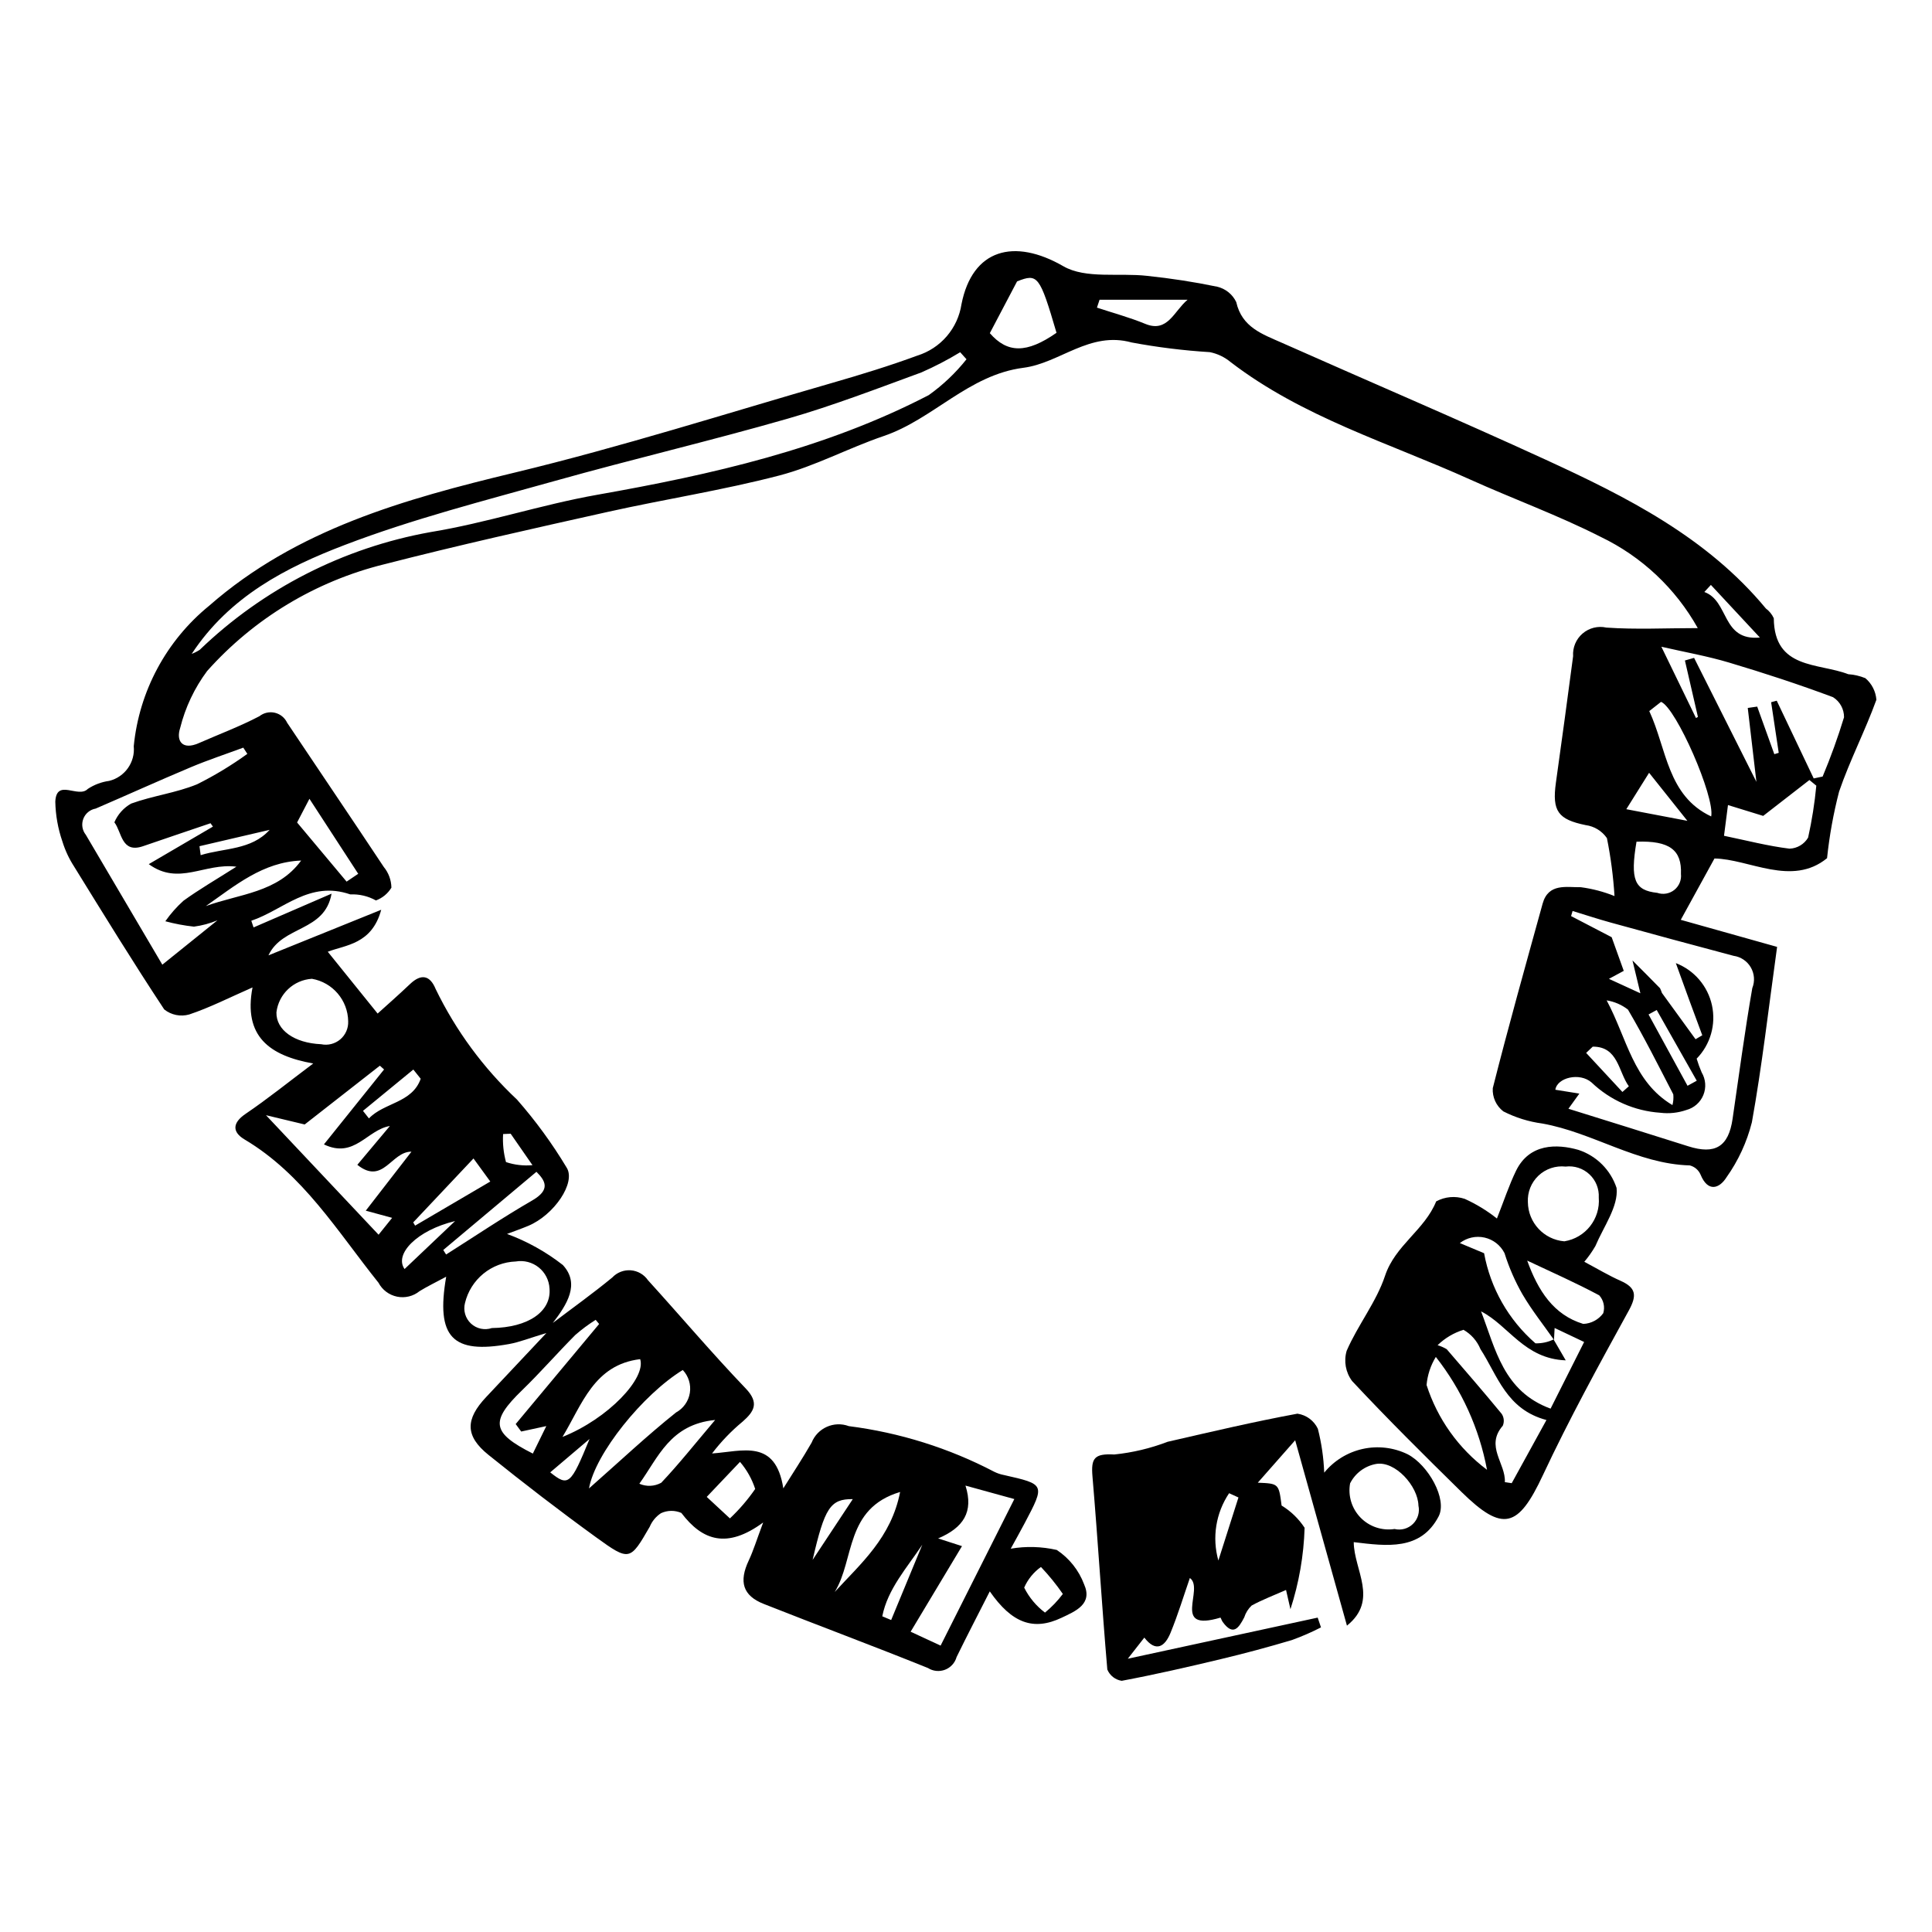
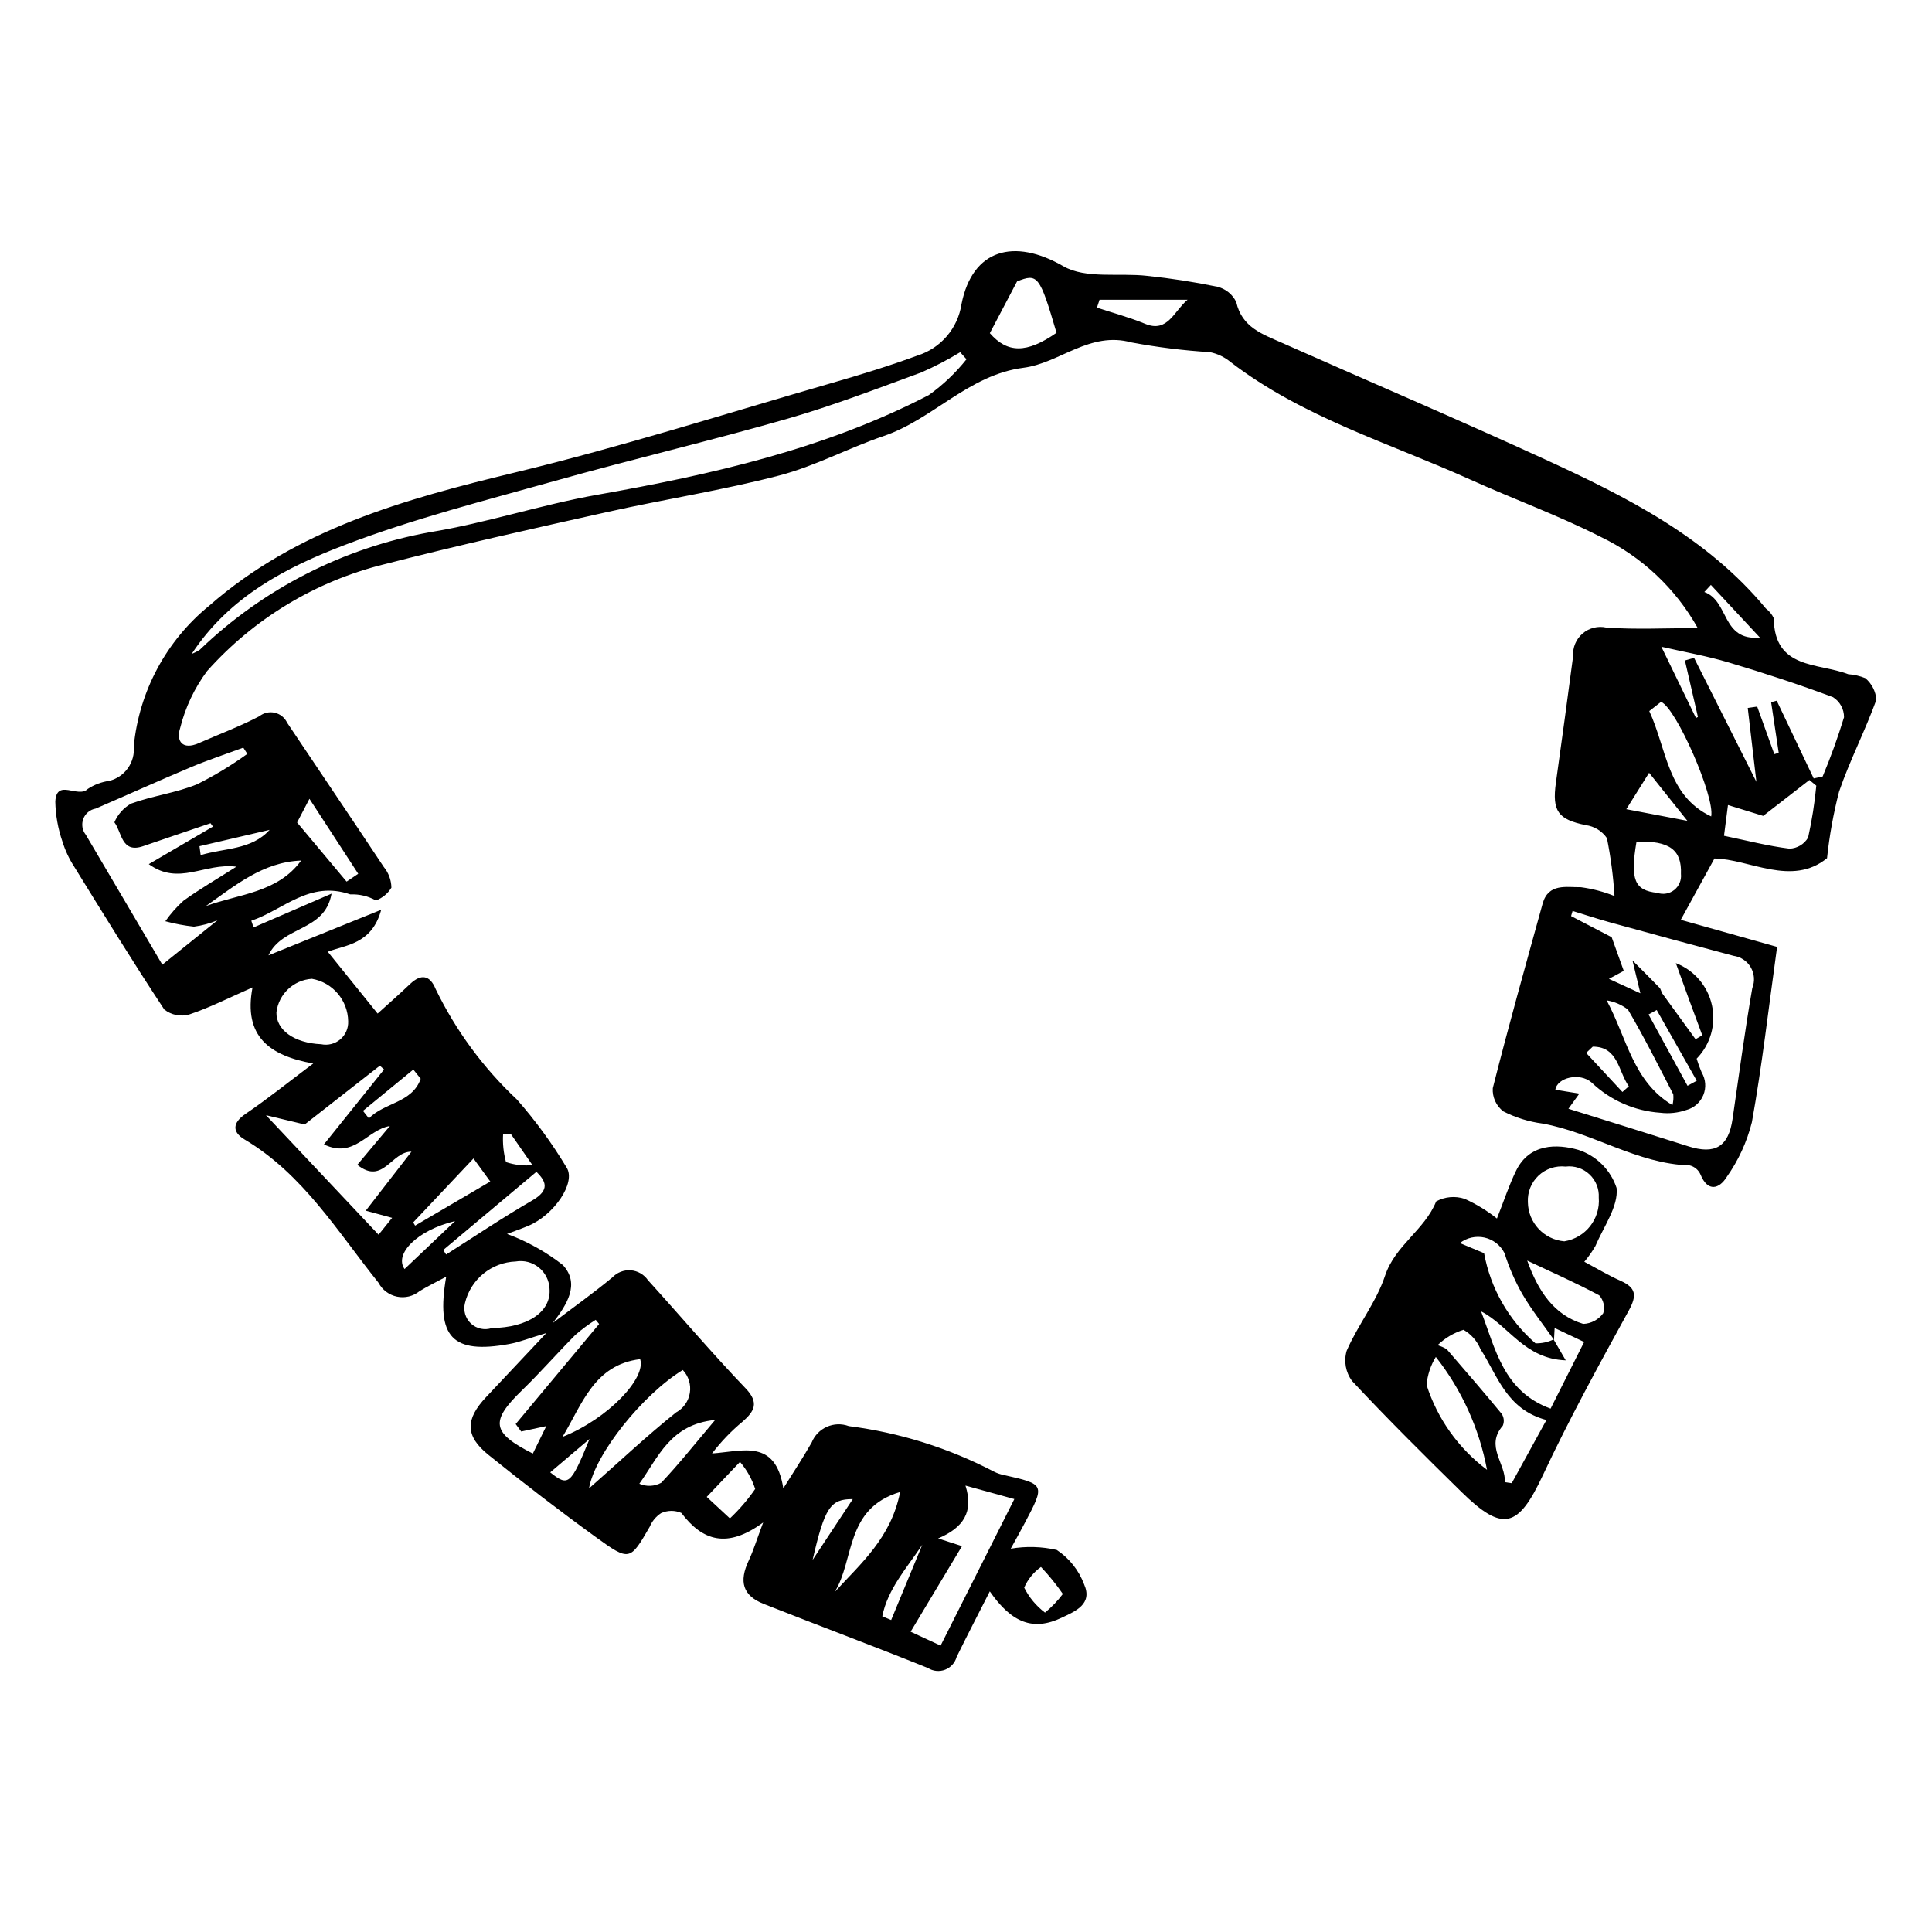
<svg xmlns="http://www.w3.org/2000/svg" fill="#000000" width="800px" height="800px" version="1.1" viewBox="144 144 512 512">
  <g>
    <path d="m571.86 381.46c-0.32-5.156-0.988-10.281-2.008-15.344-1.301-1.898-3.352-3.152-5.633-3.453-7.293-1.496-8.953-3.672-7.883-11.289 1.566-11.156 3.082-22.316 4.555-33.48-0.16-2.281 0.77-4.508 2.504-6 1.738-1.492 4.074-2.078 6.309-1.578 7.812 0.551 15.695 0.137 24.223 0.137-5.883-10.523-14.871-18.969-25.742-24.184-11.219-5.703-23.133-10.027-34.625-15.211-21.488-9.695-44.41-16.484-63.484-31.141h0.004c-1.574-1.297-3.445-2.188-5.441-2.594-6.961-0.43-13.887-1.285-20.742-2.566-11.137-3.07-19.008 5.469-28.668 6.707-14.566 1.871-23.918 13.633-37.043 18.09-9.328 3.168-18.172 7.981-27.652 10.453-14.992 3.91-30.375 6.285-45.512 9.66-19.809 4.418-39.629 8.836-59.281 13.895v-0.004c-18.109 4.492-34.441 14.348-46.855 28.277-3.359 4.512-5.785 9.645-7.144 15.102-1.129 3.453 0.59 5.91 4.902 4.016 5.375-2.359 10.902-4.426 16.09-7.144v0.004c1.152-0.922 2.664-1.262 4.106-0.926 1.438 0.34 2.637 1.316 3.262 2.656 8.512 12.738 17.117 25.41 25.582 38.18h-0.004c1.293 1.555 2.016 3.504 2.047 5.523-0.945 1.559-2.391 2.75-4.102 3.383-2.066-1.156-4.418-1.711-6.785-1.602-10.875-3.75-17.715 4.106-26.242 6.981l0.598 1.77c6.477-2.805 12.957-5.609 20.668-8.949-1.797 10.199-12.98 8.379-16.723 16.348l29.883-12.078c-2.477 9.211-9.57 9.32-14.16 11.125 4.258 5.281 8.566 10.621 13.211 16.379 2.328-2.109 5.516-4.898 8.582-7.816 2.957-2.812 5.285-2.348 6.785 1.293v0.004c5.336 11.012 12.645 20.949 21.57 29.32 4.91 5.594 9.309 11.617 13.141 18 2.57 4.004-3.348 12.625-10.18 15.469-1.98 0.824-4.012 1.527-5.609 2.133h0.004c5.324 1.961 10.316 4.738 14.785 8.23 4.66 5.035 1.043 10.551-2.652 15.363 5.258-3.992 10.641-7.832 15.73-12.027l0.004 0.004c1.258-1.355 3.062-2.066 4.906-1.934 1.844 0.137 3.527 1.102 4.574 2.625 8.656 9.52 16.969 19.363 25.867 28.648 3.719 3.879 2.269 6.144-0.801 8.852l-0.004-0.004c-3.004 2.488-5.715 5.316-8.078 8.422 8.059-0.555 16.824-4 18.887 9.246 2.512-4.031 5.148-7.992 7.5-12.117 1.559-3.891 5.934-5.832 9.859-4.375 13.457 1.715 26.504 5.805 38.527 12.09 0.812 0.406 1.68 0.695 2.574 0.867 10.93 2.469 10.938 2.465 5.496 12.773-1.129 2.141-2.316 4.246-3.688 6.75h-0.004c4.055-0.695 8.203-0.578 12.211 0.336 3.309 2.199 5.84 5.383 7.234 9.098 2.348 5.266-2.316 7.137-5.945 8.859-7.488 3.559-13.18 1.461-19.047-6.981-3.008 5.93-5.977 11.629-8.797 17.402-0.43 1.543-1.566 2.789-3.059 3.363-1.492 0.57-3.172 0.406-4.523-0.453-14.441-5.824-29.039-11.258-43.52-16.984-5.57-2.203-6.633-5.898-3.977-11.523 1.215-2.574 2.043-5.328 3.82-10.062-9.52 6.988-16.035 4.914-21.684-2.535h-0.004c-1.723-0.746-3.684-0.723-5.391 0.07-1.328 0.871-2.367 2.121-2.981 3.59-5.203 8.996-5.336 9.23-14.207 2.805-9.695-7.023-19.195-14.336-28.523-21.84-6.231-5.012-6.176-9.445-0.602-15.352 4.914-5.207 9.812-10.43 15.941-16.945-4.465 1.34-7.117 2.414-9.871 2.914-14.961 2.711-19.473-1.707-16.68-17.84-2.852 1.535-5.019 2.57-7.051 3.824-1.672 1.359-3.863 1.895-5.973 1.461-2.109-0.434-3.914-1.785-4.918-3.691-10.852-13.535-19.957-28.738-35.496-37.969-3.191-1.895-3.359-4.32 0.277-6.785 5.852-3.965 11.371-8.426 17.926-13.348-11.582-2.055-18.574-7.172-16.09-20.156-6.176 2.715-11.336 5.356-16.777 7.168-2.293 0.648-4.758 0.152-6.621-1.336-8.211-12.418-16.008-25.117-23.836-37.789h0.004c-1.359-2.082-2.418-4.34-3.152-6.715-1.176-3.402-1.812-6.969-1.883-10.57 0.316-6.258 6.074-0.762 8.609-3.363 1.707-1.125 3.641-1.852 5.664-2.129 4.156-1.02 6.934-4.938 6.516-9.195 1.434-14.574 8.625-27.969 19.98-37.215 23.141-20.285 51.727-28.25 80.969-35.293 28.32-6.82 56.148-15.695 84.16-23.773 7.586-2.188 15.156-4.504 22.559-7.234 3.027-0.945 5.727-2.719 7.793-5.125 2.066-2.402 3.414-5.34 3.894-8.477 2.898-14.68 13.988-17.578 26.992-10.082 5.938 3.422 14.777 1.703 22.273 2.562l-0.004 0.004c6.211 0.645 12.387 1.598 18.5 2.863 2.219 0.52 4.082 2.019 5.059 4.082 1.508 6.703 6.953 8.496 12.047 10.762 23.277 10.344 46.719 20.328 69.863 30.961 21.609 9.926 42.848 20.613 58.469 39.5l0.004-0.004c0.895 0.668 1.605 1.547 2.07 2.562 0.117 13.609 11.789 11.766 19.738 14.832h-0.004c1.555 0.105 3.082 0.461 4.527 1.047 1.707 1.438 2.762 3.504 2.93 5.727-2.977 8.23-7.055 16.07-9.887 24.34-1.5 5.793-2.566 11.691-3.188 17.641-9.348 7.641-20.68 0.203-29.836 0.082-3.305 6.016-5.961 10.848-8.93 16.254 8.457 2.379 17.582 4.941 25.527 7.172-2.289 16.457-3.996 31.578-6.688 46.516h-0.004c-1.32 5.219-3.594 10.145-6.707 14.531-1.883 3.008-4.938 4.066-6.891-0.711-0.52-1.199-1.562-2.09-2.828-2.422-13.988-0.395-25.695-8.723-39.105-11.105-3.598-0.48-7.09-1.566-10.324-3.215-1.898-1.457-2.949-3.762-2.801-6.152 4.141-16.363 8.711-32.621 13.207-48.895 1.527-5.523 6.359-4.293 10.133-4.363 3.059 0.406 6.051 1.191 8.914 2.344zm-377.06-64.172c0.746-0.285 1.461-0.648 2.133-1.082 16.832-16.191 38.078-27.039 61.062-31.18 14.895-2.426 29.387-7.273 44.258-9.902 30.371-5.367 60.277-12.109 87.875-26.414 3.762-2.684 7.129-5.883 10.004-9.5l-1.672-1.867c-3.305 2.012-6.738 3.797-10.277 5.348-11.777 4.316-23.52 8.84-35.559 12.297-20.352 5.844-40.988 10.688-61.375 16.406-18.773 5.266-37.773 10.102-55.941 17.047-15.422 5.898-30.473 13.586-40.508 28.848zm398.83 107.27c0.375 1.242 0.82 2.465 1.336 3.656 1.074 1.812 1.238 4.023 0.441 5.977-0.793 1.949-2.457 3.418-4.492 3.965-2.219 0.773-4.59 1.023-6.926 0.734-6.82-0.465-13.262-3.301-18.207-8.023-3.164-2.758-9.141-1.281-9.598 1.926l6.359 1.02-2.891 4.016c10.805 3.379 21.297 6.621 31.758 9.949 7.117 2.266 10.664 0.113 11.738-7.234 1.695-11.574 3.223-23.184 5.231-34.703h0.004c0.715-1.793 0.566-3.812-0.406-5.481-0.969-1.668-2.652-2.793-4.562-3.059-10.875-2.887-21.734-5.828-32.582-8.82-3.383-0.93-6.723-2.039-10.078-3.062l-0.402 1.352c4.227 2.199 8.457 4.398 10.758 5.598 1.488 4.144 2.344 6.523 3.203 8.918l-3.93 2.117 8.336 3.828-2.094-8.703c2.441 2.449 4.894 4.887 7.305 7.367 0.191 0.406 0.359 0.824 0.504 1.25 2.953 4.098 5.922 8.184 8.906 12.258l1.785-1.043c-1.129-3.047-2.269-6.09-3.387-9.145-1.113-3.039-2.211-6.086-3.625-9.988v0.008c4.867 1.875 8.465 6.074 9.578 11.176 1.109 5.098-0.414 10.414-4.062 14.148zm-393.2-61.5-0.637-0.891c-5.957 2.023-11.922 4.031-17.871 6.078-5.789 1.992-5.613-3.727-7.609-6.32h-0.004c0.891-2.106 2.457-3.856 4.449-4.969 5.691-2.07 11.887-2.82 17.461-5.109h0.004c4.652-2.32 9.109-5.016 13.324-8.062l-1.074-1.652c-4.633 1.715-9.336 3.269-13.887 5.18-8.449 3.551-16.801 7.336-25.215 10.965l-0.008 0.004c-1.5 0.262-2.75 1.297-3.289 2.723-0.539 1.426-0.289 3.027 0.664 4.219 6.977 11.875 13.98 23.734 20.281 34.426l14.605-11.758c-1.992 0.828-4.086 1.391-6.223 1.676-2.562-0.277-5.098-0.754-7.586-1.426 1.391-1.988 3-3.809 4.801-5.434 4.137-2.996 8.582-5.566 14.031-9.027-8.445-1.082-15.234 5.148-23.219-0.676zm390.09-44.023 2.43-0.695c5.234 10.41 10.465 20.816 16.516 32.852-0.922-7.852-1.605-13.715-2.293-19.578l2.504-0.359c1.512 4.203 3.023 8.406 4.535 12.609l1.168-0.355-2.012-13.414 1.484-0.402c3.266 6.867 6.531 13.73 9.797 20.598l2.367-0.496c2.152-5.141 4.047-10.387 5.672-15.715 0.016-2.16-1.09-4.172-2.918-5.32-9.078-3.391-18.305-6.414-27.594-9.184-5.738-1.711-11.676-2.754-17.898-4.184 3.426 7.055 6.301 12.977 9.176 18.898l0.512-0.301zm-344.74 108.38-1.113-0.996c-7.223 5.644-14.441 11.293-19.922 15.578l-10.258-2.457c10.746 11.402 20.152 21.391 29.84 31.672l3.59-4.469-6.988-1.902c4.406-5.688 8.184-10.566 12.109-15.633-5.328-0.086-7.508 8.953-14.344 3.481 3.129-3.731 5.746-6.852 8.629-10.289-6.09 1.027-9.387 8.75-17.48 4.879 5.688-7.086 10.812-13.473 15.938-19.859zm147.49 152.69c6.703-13.324 12.957-25.754 19.539-38.84l-12.949-3.566c2.223 7.004-0.57 11.16-7.246 14.004l6.324 2.035c-4.644 7.742-8.984 14.973-13.613 22.684zm-118.92-84.156c9.59-0.125 15.789-4.348 15.277-10.473-0.109-2.191-1.152-4.231-2.863-5.602-1.715-1.371-3.934-1.941-6.094-1.566-3.137 0.113-6.148 1.25-8.578 3.238-2.43 1.992-4.137 4.723-4.867 7.773-0.508 1.965 0.102 4.055 1.586 5.438 1.488 1.383 3.613 1.84 5.539 1.191zm-45.246-75.219c1.797 0.379 3.668-0.094 5.07-1.281 1.402-1.191 2.176-2.961 2.098-4.797-0.078-5.574-4.113-10.309-9.609-11.262-4.871 0.309-8.824 4.051-9.406 8.895-0.105 4.684 4.742 8.137 11.848 8.445zm382.16-60.508-9.332-2.875c-0.27 2.074-0.598 4.625-1.051 8.145 6.008 1.246 11.633 2.707 17.352 3.414 2.039-0.066 3.906-1.176 4.938-2.934 1.008-4.535 1.734-9.129 2.172-13.758l-1.828-1.5c-3.648 2.832-7.293 5.66-12.25 9.508zm-286.32 146.84c-10.551 6.465-23.246 22.184-24.852 31.387 8.109-7.141 15.336-13.961 23.074-20.137 1.957-1.07 3.305-2.988 3.652-5.188 0.348-2.203-0.344-4.441-1.875-6.062zm81.371-274.77c4.644 5.332 9.738 5.426 17.672-0.098-4.469-15.246-5-15.781-10.453-13.621-2.852 5.418-4.844 9.207-7.219 13.719zm174.76 100.15c4.66 10.051 4.762 22.445 16.41 27.922 1.02-5.176-9.262-28.73-13.289-30.367zm-278.3 162.43-0.914-1.105c-1.898 1.195-3.699 2.535-5.394 4.008-4.777 4.793-9.23 9.922-14.086 14.629-8.539 8.277-8.121 11.273 2.828 16.809 1.211-2.473 2.422-4.945 3.566-7.285l-6.652 1.441-1.461-1.98zm-9.711 29.93c12.152-4.871 22.223-15.59 20.586-20.613-12.242 1.473-15.398 12.043-20.586 20.613zm72.141 41.09c6.918-7.551 14.973-14.387 17.336-26.504-14.668 4.371-12.02 17.945-17.336 26.504zm222.01-129.03c0.246-0.926 0.32-1.895 0.223-2.848-3.906-7.543-7.707-15.152-12.012-22.461v-0.004c-1.645-1.273-3.586-2.113-5.644-2.441 5.406 10.074 6.977 21.516 17.434 27.754zm-9.523-69.805c-1.715 10.137-0.516 12.914 5.496 13.555 1.539 0.535 3.25 0.242 4.523-0.773 1.273-1.016 1.938-2.617 1.758-4.238 0.254-6.336-3-8.863-11.777-8.543zm-244.17 153.25c-11.926 1.168-15.035 9.871-20.086 16.891l-0.004 0.004c1.871 0.824 4.016 0.73 5.805-0.258 4.602-4.856 8.77-10.117 14.285-16.637zm-72.051-45.047 0.75 1.195c7.594-4.805 15.055-9.836 22.828-14.324 4.863-2.809 3.551-5.164 1.113-7.59zm78.637 56.156-8.816 9.277c2.047 1.898 4.098 3.801 6.144 5.699 2.5-2.356 4.746-4.973 6.699-7.805-0.855-2.633-2.223-5.07-4.027-7.172zm-116.3-159.36c-10.176 0.387-17.508 6.66-25.258 12.066 8.801-3.227 19.027-3.516 25.258-12.066zm12.047 5.582 3.078-2.074c-4.109-6.32-8.223-12.645-12.926-19.875-1.582 3.031-2.465 4.727-3.273 6.277zm199.54-154.2-0.691 2.086c4.277 1.414 8.656 2.594 12.812 4.305 5.941 2.445 7.59-3.379 11.203-6.391zm-161.46 233.68c-1.707-2.344-2.859-3.926-4.453-6.113-5.473 5.801-10.723 11.371-15.973 16.941l0.5 0.859c6.434-3.773 12.867-7.547 19.926-11.688zm317.24-95.59c-3.648-4.582-7.031-8.824-10.145-12.73-2.43 3.879-4.051 6.469-6.039 9.648zm-170.24 209.83v-0.004c1.77-1.453 3.356-3.109 4.731-4.941-1.742-2.531-3.684-4.922-5.801-7.152-1.949 1.387-3.488 3.281-4.445 5.473 1.305 2.606 3.191 4.871 5.516 6.621zm-180.74-132.97 1.578 2.004c4.012-4.227 11.445-4.047 13.719-10.512l-1.953-2.441c-4.445 3.652-8.895 7.301-13.344 10.949zm357.21-139.38-1.734 1.875c6.621 2.394 4.504 13.008 14.719 12.07zm-346.19 181.3c4.441-4.219 8.539-8.109 13.391-12.715-10.148 2.449-16.188 8.773-13.391 12.715zm331.83-68.652-2.16 1.188c3.441 6.301 6.887 12.598 10.328 18.898l2.445-1.34c-3.539-6.246-7.074-12.496-10.613-18.746zm-223.69 145.73 10.645-16.105c-5.957-0.059-7.449 2.273-10.645 16.105zm29.062-4.016c-4.055 6.09-9.191 11.754-10.602 18.965l2.352 0.988c2.75-6.648 5.5-13.301 8.25-19.953zm185.54-119.99 1.703-1.504c-2.805-3.879-2.789-10.535-9.566-10.504l-1.746 1.66zm-377.09-65.129 0.312 2.375c6.234-1.93 13.395-1.305 18.273-6.707-6.195 1.445-12.391 2.887-18.586 4.332zm92.949 165.94c4.828 3.856 5.422 3.356 10.422-8.848-3.856 3.273-6.945 5.894-10.422 8.848zm-10.484-89.746-2.008 0.09h0.004c-0.148 2.5 0.109 5.012 0.77 7.43 2.258 0.754 4.648 1.031 7.016 0.816-2.746-3.961-4.262-6.148-5.781-8.336z" />
-     <path d="m494.93 534.27c2.59-3.18 6.18-5.394 10.188-6.285 4.004-0.887 8.191-0.398 11.887 1.391 5.449 2.801 10.656 11.91 8.23 16.52-4.773 9.07-13.691 7.852-22.48 6.785 0.047 7.398 6.68 15.312-1.801 22.133-4.769-17.078-9.199-32.945-13.719-49.133-3.574 4.059-6.59 7.477-9.91 11.246 5.562 0.234 5.562 0.234 6.312 6.062l0.004-0.004c2.445 1.484 4.527 3.5 6.094 5.894-0.223 7.332-1.488 14.598-3.754 21.574-0.465-2.031-0.934-4.066-1.168-5.094-3.207 1.414-6.266 2.566-9.105 4.117h-0.004c-0.91 0.859-1.586 1.938-1.965 3.133-1.434 2.762-2.914 5.086-5.719 1.211-0.258-0.355-0.52-1.16-0.59-1.137-13.184 3.961-4.141-7.699-8.105-10.496-1.617 4.648-3.141 9.703-5.137 14.562-1.449 3.527-3.793 5.305-6.93 1.23-1.105 1.41-2.18 2.785-4.379 5.598l50.32-10.895 0.875 2.59c-2.492 1.281-5.066 2.402-7.703 3.356-6.223 1.855-12.496 3.539-18.82 5.051-8.723 2.09-17.477 4.094-26.289 5.75-1.703-0.262-3.148-1.398-3.812-2.992-1.461-17.039-2.484-34.117-3.934-51.16-0.41-4.824 0.449-6.113 5.773-5.824 4.84-0.492 9.594-1.625 14.137-3.367 11.445-2.625 22.879-5.328 34.418-7.453v0.004c2.356 0.344 4.379 1.844 5.398 3.992 0.973 3.809 1.539 7.711 1.688 11.641zm24.973 8.723c-0.125-5.168-6.164-11.887-11.203-11.035-2.984 0.531-5.547 2.438-6.91 5.148-0.598 3.297 0.438 6.68 2.777 9.082 2.34 2.398 5.695 3.523 9.008 3.012 1.75 0.422 3.598-0.09 4.883-1.352 1.285-1.258 1.832-3.094 1.445-4.856zm-47.699-2.148-2.477-1.129c-3.519 5.242-4.562 11.762-2.848 17.836 1.777-5.57 3.551-11.137 5.324-16.707z" />
-     <path d="m540.7 466.92c1.871-4.723 3.203-8.816 5.066-12.648 3.531-7.262 10.816-7.172 16.512-5.547 4.789 1.562 8.551 5.309 10.133 10.094 0.527 4.875-3.449 10.266-5.609 15.383-0.855 1.48-1.84 2.879-2.945 4.184 3.406 1.805 6.406 3.617 9.582 5.027 4.141 1.836 4.414 3.879 2.199 7.906-7.906 14.379-15.812 28.797-22.77 43.645-6.531 13.938-10.578 15.203-21.602 4.379-9.805-9.629-19.57-19.312-28.945-29.352-1.715-2.293-2.25-5.262-1.445-8.008 2.953-6.832 7.859-12.914 10.176-19.895 2.676-8.07 10.477-12.098 13.547-19.703h-0.004c2.324-1.266 5.062-1.508 7.57-0.676 3.051 1.379 5.914 3.129 8.535 5.211zm15.125 32.164c-2.809-4.004-5.883-7.856-8.344-12.062h-0.004c-1.977-3.461-3.574-7.121-4.766-10.926-1.059-2.094-3-3.609-5.289-4.125-2.289-0.516-4.691 0.02-6.547 1.457l6.426 2.688c1.691 9.273 6.488 17.691 13.605 23.875 1.664 0.051 3.312-0.301 4.809-1.027l3.223 5.543c-11-0.406-15.082-9.215-22.438-12.98 3.856 10.027 5.918 21.199 18.422 25.777 3.031-6.019 5.93-11.785 8.891-17.664l-7.82-3.707c-0.066 1.395-0.109 2.285-0.168 3.152zm-13.023 37.707 1.82 0.266 9.203-16.738c-10.637-2.809-12.934-11.777-17.496-18.805h0.004c-0.891-2.148-2.469-3.945-4.492-5.102-2.574 0.801-4.93 2.195-6.863 4.078 0.844 0.25 1.656 0.605 2.414 1.059 4.898 5.68 9.812 11.348 14.574 17.141 0.617 0.93 0.723 2.109 0.289 3.141-4.734 5.441 0.816 9.965 0.547 14.961zm6.102-74.203c0.066 5.43 4.242 9.918 9.652 10.375 5.613-0.887 9.59-5.949 9.133-11.613 0.125-2.316-0.781-4.566-2.481-6.148-1.695-1.582-4.004-2.332-6.305-2.047-2.633-0.293-5.262 0.582-7.188 2.398-1.926 1.816-2.953 4.391-2.812 7.035zm-10.828 70.926c-2.043-10.922-6.695-21.184-13.566-29.914-1.383 2.254-2.223 4.805-2.453 7.441 2.879 8.973 8.477 16.824 16.02 22.473zm10.648-55.438c2.867 7.957 6.996 14.402 14.852 16.773h0.004c2.106-0.082 4.059-1.129 5.297-2.836 0.5-1.656 0.094-3.453-1.066-4.734-6.219-3.332-12.695-6.188-19.086-9.203z" />
+     <path d="m540.7 466.92c1.871-4.723 3.203-8.816 5.066-12.648 3.531-7.262 10.816-7.172 16.512-5.547 4.789 1.562 8.551 5.309 10.133 10.094 0.527 4.875-3.449 10.266-5.609 15.383-0.855 1.48-1.84 2.879-2.945 4.184 3.406 1.805 6.406 3.617 9.582 5.027 4.141 1.836 4.414 3.879 2.199 7.906-7.906 14.379-15.812 28.797-22.77 43.645-6.531 13.938-10.578 15.203-21.602 4.379-9.805-9.629-19.57-19.312-28.945-29.352-1.715-2.293-2.25-5.262-1.445-8.008 2.953-6.832 7.859-12.914 10.176-19.895 2.676-8.07 10.477-12.098 13.547-19.703h-0.004c2.324-1.266 5.062-1.508 7.57-0.676 3.051 1.379 5.914 3.129 8.535 5.211zm15.125 32.164c-2.809-4.004-5.883-7.856-8.344-12.062h-0.004c-1.977-3.461-3.574-7.121-4.766-10.926-1.059-2.094-3-3.609-5.289-4.125-2.289-0.516-4.691 0.02-6.547 1.457l6.426 2.688c1.691 9.273 6.488 17.691 13.605 23.875 1.664 0.051 3.312-0.301 4.809-1.027l3.223 5.543c-11-0.406-15.082-9.215-22.438-12.98 3.856 10.027 5.918 21.199 18.422 25.777 3.031-6.019 5.93-11.785 8.891-17.664l-7.82-3.707c-0.066 1.395-0.109 2.285-0.168 3.152m-13.023 37.707 1.82 0.266 9.203-16.738c-10.637-2.809-12.934-11.777-17.496-18.805h0.004c-0.891-2.148-2.469-3.945-4.492-5.102-2.574 0.801-4.93 2.195-6.863 4.078 0.844 0.25 1.656 0.605 2.414 1.059 4.898 5.68 9.812 11.348 14.574 17.141 0.617 0.93 0.723 2.109 0.289 3.141-4.734 5.441 0.816 9.965 0.547 14.961zm6.102-74.203c0.066 5.43 4.242 9.918 9.652 10.375 5.613-0.887 9.59-5.949 9.133-11.613 0.125-2.316-0.781-4.566-2.481-6.148-1.695-1.582-4.004-2.332-6.305-2.047-2.633-0.293-5.262 0.582-7.188 2.398-1.926 1.816-2.953 4.391-2.812 7.035zm-10.828 70.926c-2.043-10.922-6.695-21.184-13.566-29.914-1.383 2.254-2.223 4.805-2.453 7.441 2.879 8.973 8.477 16.824 16.02 22.473zm10.648-55.438c2.867 7.957 6.996 14.402 14.852 16.773h0.004c2.106-0.082 4.059-1.129 5.297-2.836 0.5-1.656 0.094-3.453-1.066-4.734-6.219-3.332-12.695-6.188-19.086-9.203z" />
  </g>
</svg>